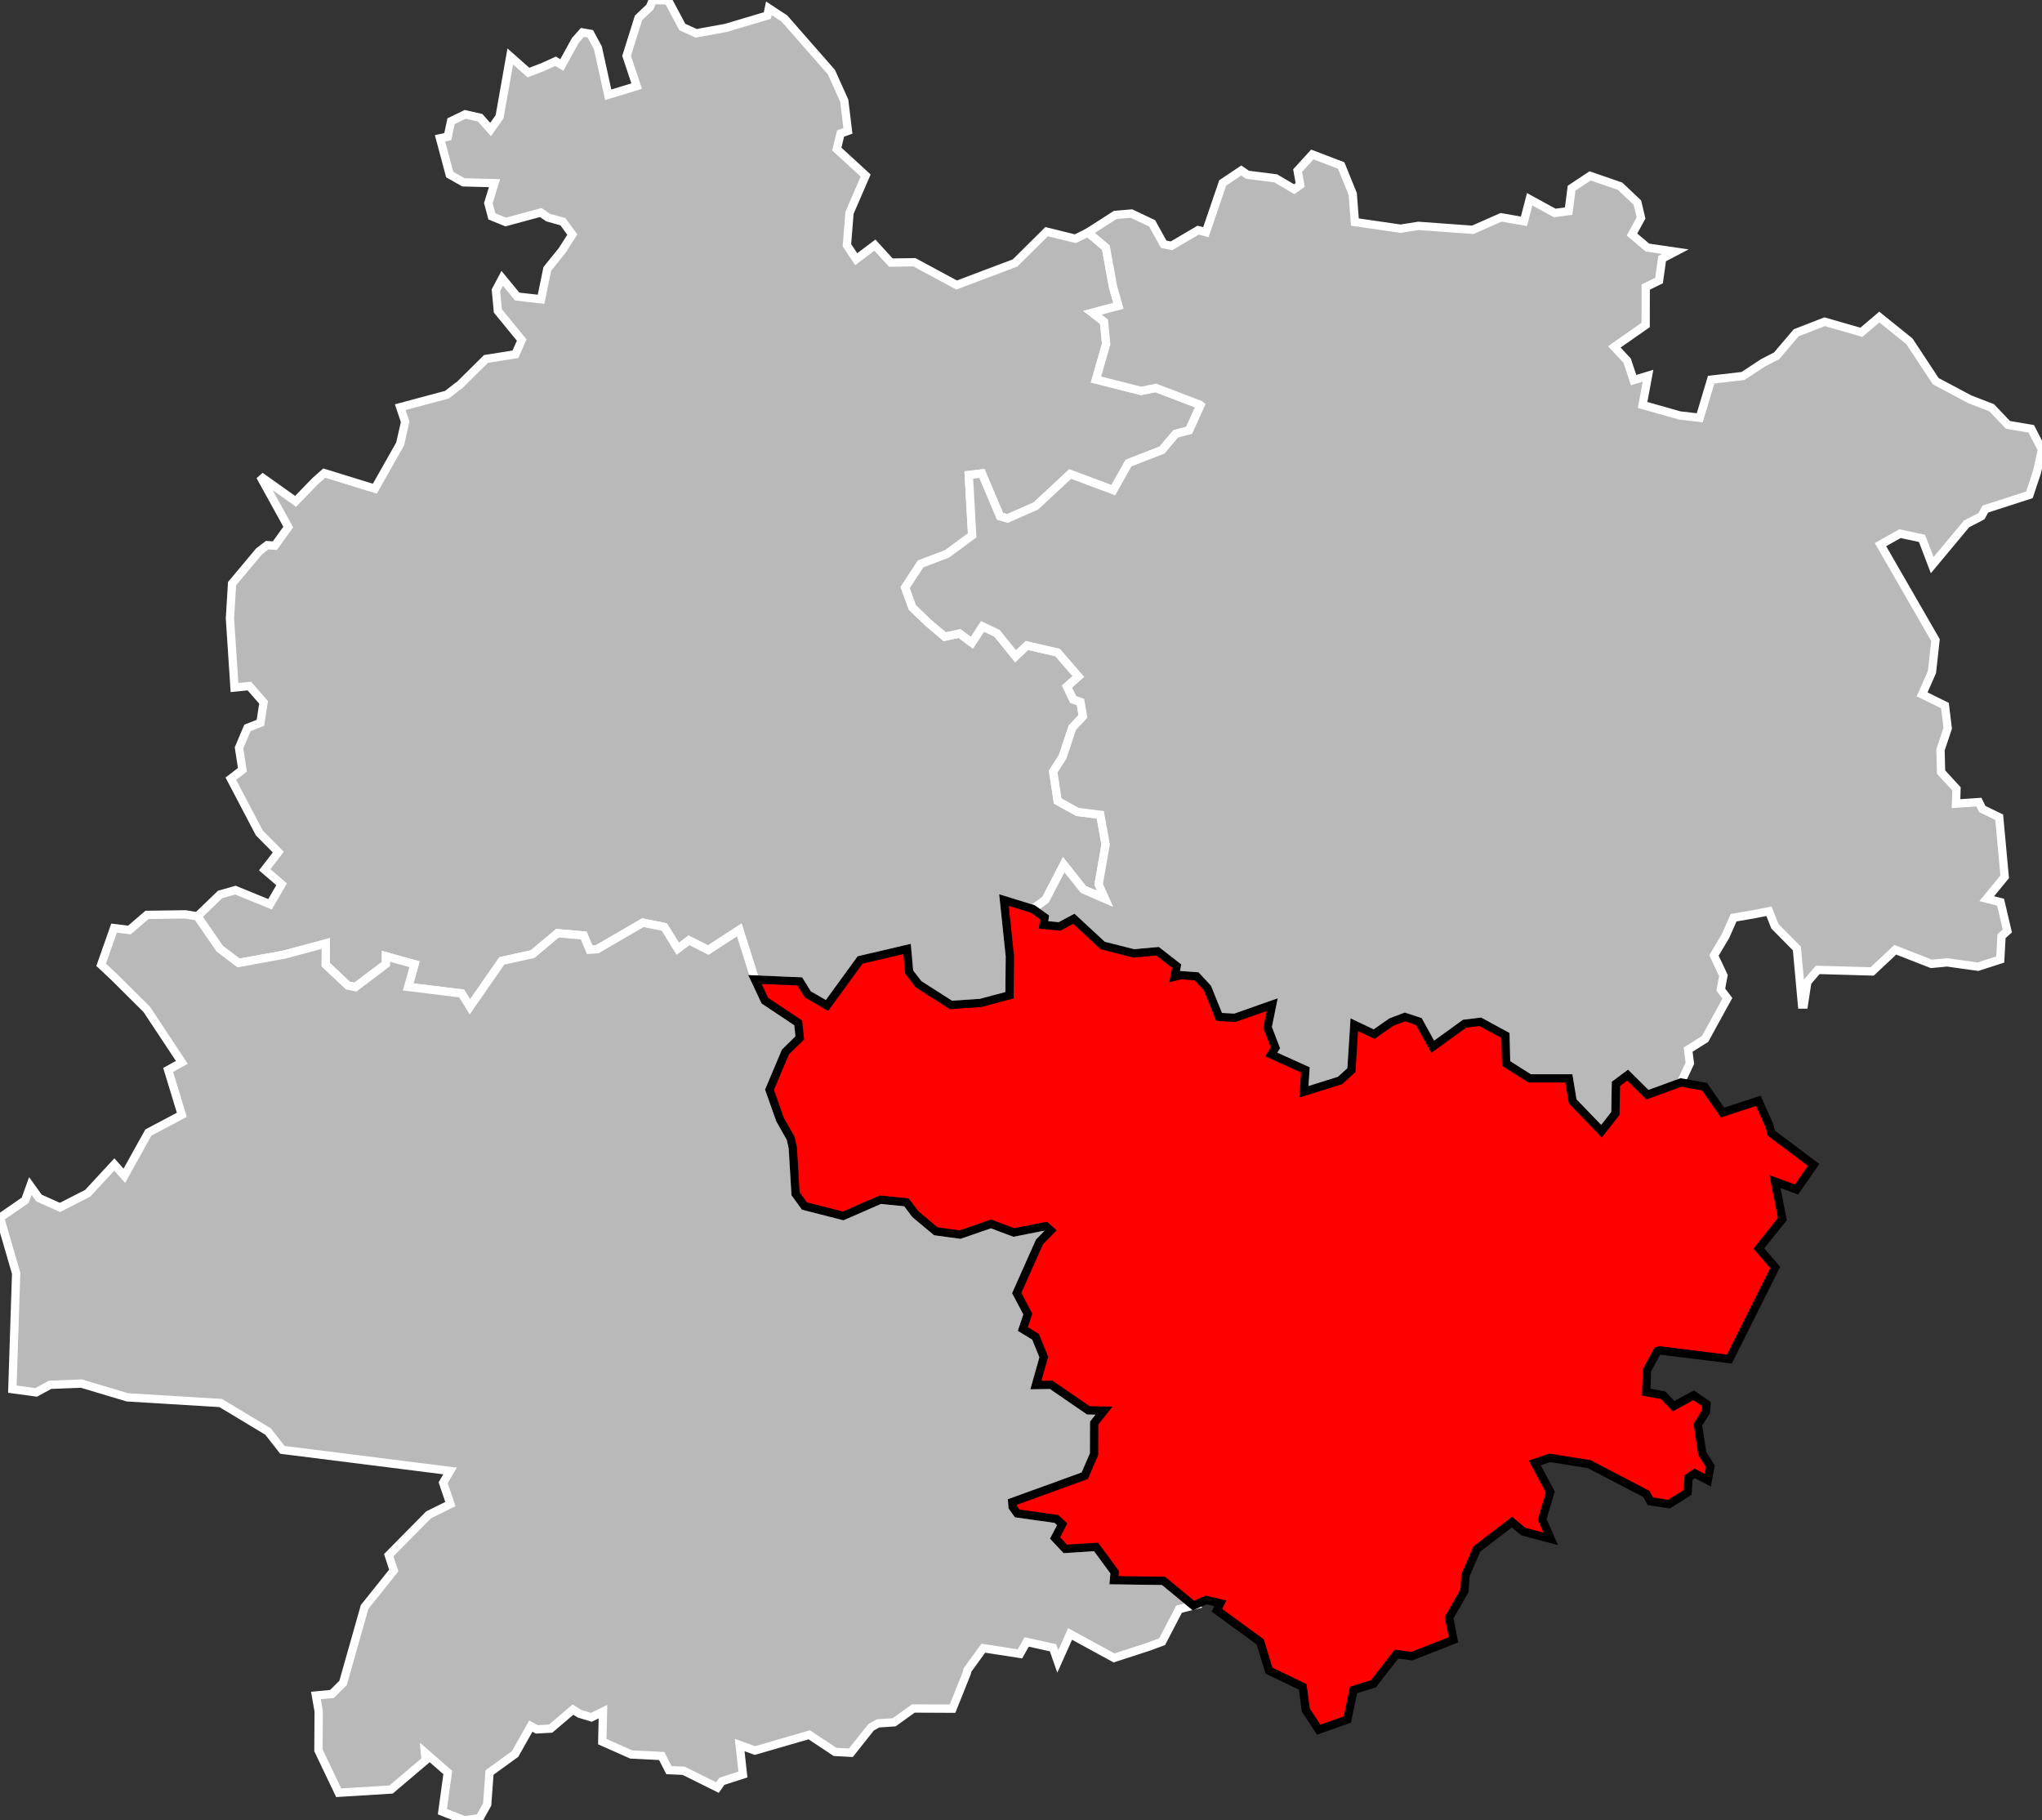
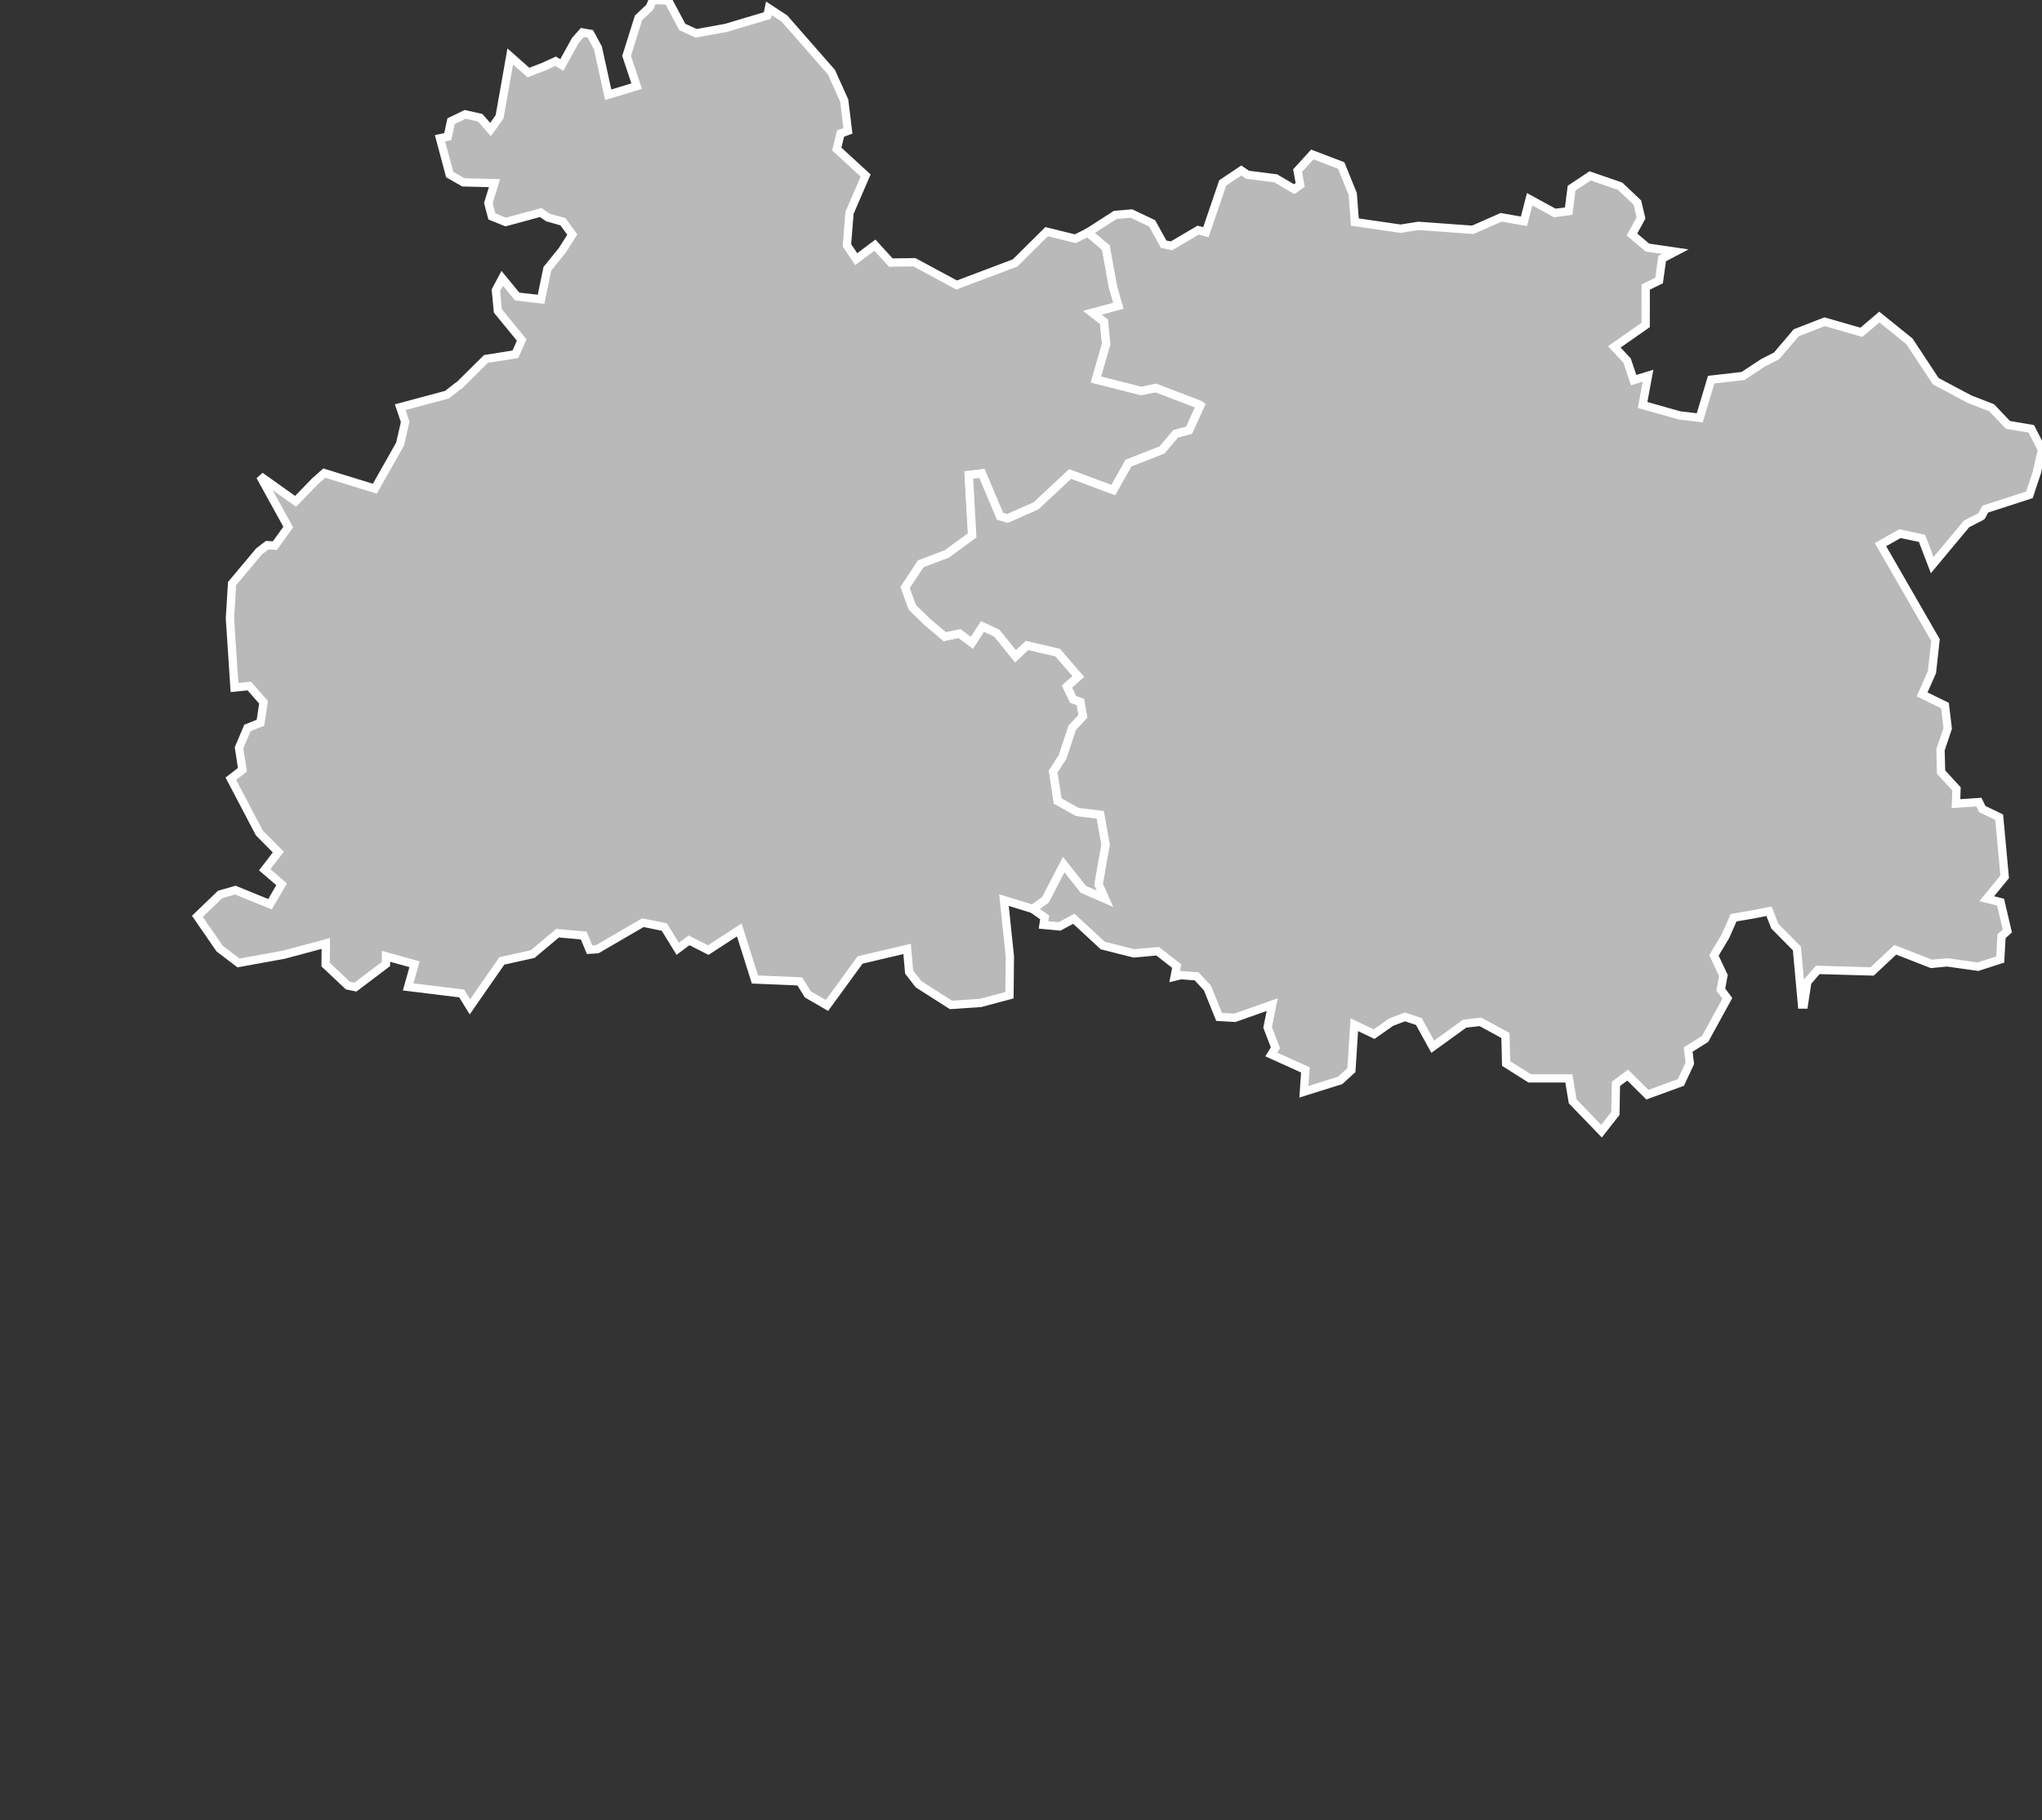
<svg xmlns="http://www.w3.org/2000/svg" viewBox="349938 699446 98279 87601" version="1.1">
  <rect x="349938" y="699446" width="98279" height="87601" fill="#333333" stroke="none" />
  <g style="fill: #b9b9b9; fill-opacity: 1; stroke:white; stroke-opacity: 1; stroke-width:400;">
    <polygon id="47 2 MARMANDE" points="386272,746584 385519,744197 384025,745169 383102,744698 382556,745105 381911,744059 380879,743849 378685,745125 378316,745149 378032,744467 376773,744355 375572,745362 374091,745689 372555,747899 372158,747256 369583,746940 369890,745849 368517,745468 368513,745839 367044,746949 366680,746874 365610,745868 365619,744849 363608,745389 361419,745787 360508,745096 359438,743544 360532,742492 361269,742282 362933,742963 363492,742002 362678,741303 363333,740453 362417,739528 361048,736920 361605,736491 361442,735436 361846,734477 362472,734230 362623,733245 361937,732461 361224,732532 361005,729206 361107,727533 362407,725980 362799,725680 363167,725705 363811,724809 362461,722362 364164,723573 365117,722593 365547,722214 367979,722964 369194,720816 369438,719749 369201,719042 371451,718439 371970,718034 372035,718000 373328,716720 374744,716495 375047,715810 373899,714408 373806,713414 374109,712841 374831,713718 375979,713848 376280,712384 376996,711499 377482,710734 377030,710116 376311,709913 375963,709674 374278,710130 373612,709861 373442,709220 373738,708259 372242,708221 371582,707846 371115,706100 371489,706020 371647,705278 372326,704949 373046,705111 373548,705678 373982,705068 374496,702163 375373,702938 376075,702668 376679,702393 376977,702575 377632,701388 377970,701007 378350,701074 378715,701751 379211,704008 380580,703590 380095,702135 380670,700303 381216,699788 381357,699446 382096,699468 382776,700744 383443,701049 384880,700788 386871,700193 386943,699847 387693,700339 389954,702919 390570,704290 390747,705744 390395,705872 390211,706618 391600,707893 390824,709688 390699,711249 391147,711918 392045,711243 392813,712084 393946,712066 395979,713162 398793,712100 400312,710594 401690,710935 402301,710632 403164,711362 403506,713248 403767,714165 402515,714498 403073,714928 403177,716002 402687,717709 404856,718258 405566,718115 407692,718926 407717,718946 407169,720155 406525,720324 405865,721104 404252,721733 403520,723035 401443,722259 399792,723797 398425,724399 398066,724292 397194,722232 396564,722305 396728,725212 395513,726105 394249,726583 393503,727721 393848,728672 394582,729385 395409,730085 396117,729933 396713,730375 397225,729590 397919,729919 398815,731026 399365,730506 400840,730847 401841,732003 401293,732486 401586,733101 401938,733226 402059,733921 401548,734465 401081,735871 400628,736576 400843,737990 401794,738520 402894,738657 403151,740086 402815,742005 403126,742704 402077,742247 401134,741059 400259,742746 399648,743191 398257,742762 398541,745470 398523,747340 397130,747712 395708,747808 394147,746812 393694,746225 393595,745113 391334,745643 389740,747833 388817,747299 388431,746675 386272,746584" />
    <polygon id="47 3 VILLENEUVE-SUR-LOT" points="430838,751539 429226,752127 428276,751185 427710,751605 427685,753030 427016,753883 425629,752446 425445,751342 423559,751342 422427,750626 422393,749276 421184,748620 420429,748710 418894,749819 418225,748605 417555,748385 416895,748635 416071,749213 415119,748759 414979,750946 414434,751442 412694,751987 412765,750933 411126,750192 411324,749870 410946,748887 411168,747793 409370,748427 408613,748385 408049,746990 407528,746430 406766,746375 406472,746447 406571,745940 405651,745223 404509,745327 403011,744948 401620,743661 400932,744029 400160,743956 400216,743595 399648,743191 400259,742746 401134,741059 402077,742247 403126,742704 402815,742005 403151,740086 402894,738657 401794,738520 400843,737990 400628,736576 401081,735871 401548,734465 402059,733921 401938,733226 401586,733101 401293,732486 401841,732003 400840,730847 399365,730506 398815,731026 397919,729919 397225,729590 396713,730375 396117,729933 395409,730085 394582,729385 393848,728672 393503,727721 394249,726583 395513,726105 396728,725212 396564,722305 397194,722232 398066,724292 398425,724399 399792,723797 401443,722259 403520,723035 404252,721733 405865,721104 406525,720324 407169,720155 407717,718946 407692,718926 405566,718115 404856,718258 402687,717709 403177,716002 403073,714928 402515,714498 403767,714165 403506,713248 403164,711362 402301,710632 403613,709789 404394,709723 405390,710196 405944,711199 406320,711276 407604,710521 407975,710620 408785,708250 409677,707651 409980,707856 411336,708028 412228,708551 412514,708346 412390,707655 413098,706880 414488,707410 415044,708782 415147,710132 417348,710452 418204,710316 420821,710505 422186,709904 423284,710096 423559,709035 424766,709695 425435,709606 425577,708502 426469,707910 427912,708408 428744,709197 428919,709935 428482,710731 429226,711360 430569,711557 429935,711889 429787,712946 429144,713261 429141,715085 427632,716140 428250,716801 428563,717739 429255,717528 428995,718934 430774,719438 431745,719552 432295,717717 433828,717540 434789,716906 435442,716572 436386,715462 437755,714929 439525,715437 440388,714704 441836,715871 443103,717791 444740,718661 445794,719068 446578,719893 447700,720083 448217,721089 447967,722190 447612,723259 445488,723946 445308,724280 445241,724321 444583,724661 442933,726642 442441,725354 441382,725128 440443,725656 443091,730250 442921,731790 442447,732862 443546,733402 443679,734495 443332,735530 443360,736602 444101,737408 444078,738121 445181,738046 445346,738382 446157,738774 446421,741642 445557,742694 446223,742862 446548,744247 446269,744500 446207,745622 445135,745968 443651,745760 442894,745832 441155,745153 440043,746196 437424,746121 436922,746703 436756,747788 436666,747788 436420,745091 435361,744019 435077,743299 434356,743442 433375,743610 432982,744499 432428,745426 432884,746391 432758,747072 433074,747490 432002,749445 431186,749957 431268,750617 430838,751539" />
-     <polygon id="47 4 NERAC" points="407376,776712 406686,776885 405869,778453 405201,778698 403556,779233 401440,778079 400848,779402 400620,778745 399353,778463 399026,779037 397264,778764 396502,779813 396468,779961 395782,781675 393896,781666 392974,782330 392196,782382 391856,782577 390890,783796 390127,783756 388887,782932 386272,783690 385538,783424 385694,784844 384677,785171 384467,785470 382844,784664 382132,784632 381784,783952 380319,783879 378925,783260 378958,781816 378402,782092 377827,781916 377514,781721 376441,782634 375774,782671 375486,782514 374728,783856 373499,784746 373385,786283 373018,786946 372293,787047 371230,786632 371489,784746 370388,783785 370420,784158 368761,785565 366239,785721 365264,783679 365276,781801 365143,781040 365914,780968 366449,780437 367486,776780 368890,775025 368648,774288 370568,772345 371615,771828 371266,770804 371598,770235 363531,769219 362839,768337 360563,766967 360543,766964 356065,766691 353858,766031 352350,766088 351681,766454 350533,766298 350715,760723 349938,758046 351151,757209 351398,756521 351815,757100 352824,757552 354158,756872 355440,755486 355923,756030 357078,753950 358689,753096 358031,750937 358690,750571 356999,748020 355420,746450 354806,745875 355428,744111 356166,744202 357013,743474 358854,743449 359438,743544 360508,745096 361419,745787 363608,745389 365619,744849 365610,745868 366680,746874 367044,746949 368513,745839 368517,745468 369890,745849 369583,746940 372158,747256 372555,747899 374091,745689 375572,745362 376773,744355 378032,744467 378316,745149 378685,745125 380879,743849 381911,744059 382556,745105 383102,744698 384025,745169 385519,744197 386272,746584 386750,747604 388354,748672 388430,749394 387738,750073 386973,751888 387483,753331 387995,754231 388095,754691 388227,756897 388654,757486 390517,757962 392306,757181 393564,757308 393993,757878 394977,758701 396144,758861 397634,758346 398731,758759 400264,758456 400502,758663 399966,759212 398870,761673 399405,762683 399163,763405 399775,763776 400173,764753 399793,766101 400531,766091 402320,767319 403071,767332 402599,767927 402593,769429 402143,770466 398655,771731 398673,771967 398896,772279 400786,772545 401057,772802 400715,773461 401208,773986 402691,773892 403586,775110 403551,775492 405935,775525 407376,776712" />
    <g style="fill: #ff0000; fill-opacity:1; stroke:#white ; stroke-opacity: 1; stroke-width:400;">
-       <polygon id="47 1 AGEN" points="419891,778360 417886,779147 417149,779049 416035,780480 415081,780773 414785,782197 413405,782685 412784,781736 412636,780626 411011,779844 410592,778462 408507,776940 408670,776605 407990,776445 407376,776712 405935,775525 403551,775492 403586,775110 402691,773892 401208,773986 400715,773461 401057,772802 400786,772545 398896,772279 398673,771967 398655,771731 402143,770466 402593,769429 402599,767927 403071,767332 402320,767319 400531,766091 399793,766101 400173,764753 399775,763776 399163,763405 399405,762683 398870,761673 399966,759212 400502,758663 400264,758456 398731,758759 397634,758346 396144,758861 394977,758701 393993,757878 393564,757308 392306,757181 390517,757962 388654,757486 388227,756897 388095,754691 387995,754231 387483,753331 386973,751888 387738,750073 388430,749394 388354,748672 386750,747604 386272,746584 388431,746675 388817,747299 389740,747833 391334,745643 393595,745113 393694,746225 394147,746812 395708,747808 397130,747712 398523,747340 398541,745470 398257,742762 399648,743191 400216,743595 400160,743956 400932,744029 401620,743661 403011,744948 404509,745327 405651,745223 406571,745940 406472,746447 406766,746375 407528,746430 408049,746990 408613,748385 409370,748427 411168,747793 410946,748887 411324,749870 411126,750192 412765,750933 412694,751987 414434,751442 414979,750946 415119,748759 416071,749213 416895,748635 417555,748385 418225,748605 418894,749819 420429,748710 421184,748620 422393,749276 422427,750626 423559,751342 425445,751342 425629,752446 427016,753883 427685,753030 427710,751605 428276,751185 429226,752127 430838,751539 431978,751744 432844,752988 434564,752422 435098,753618 435195,753982 437226,755507 436402,756691 435368,756310 435721,758115 434589,759528 435376,760440 433171,764849 429814,764434 429709,764458 429203,765388 429171,766439 429989,766596 430483,767118 431454,766593 432067,767018 432038,767394 431656,768006 431869,769398 432257,770005 432132,770681 431500,770350 431206,770556 431158,771270 430262,771833 429363,771691 429180,771345 426425,769907 424518,769604 423804,769850 424552,771246 424163,772561 424571,773501 423246,773151 422708,772695 421017,773990 420470,775254 420421,776005 419683,777295 419891,778360" />
-     </g>
+       </g>
  </g>
</svg>